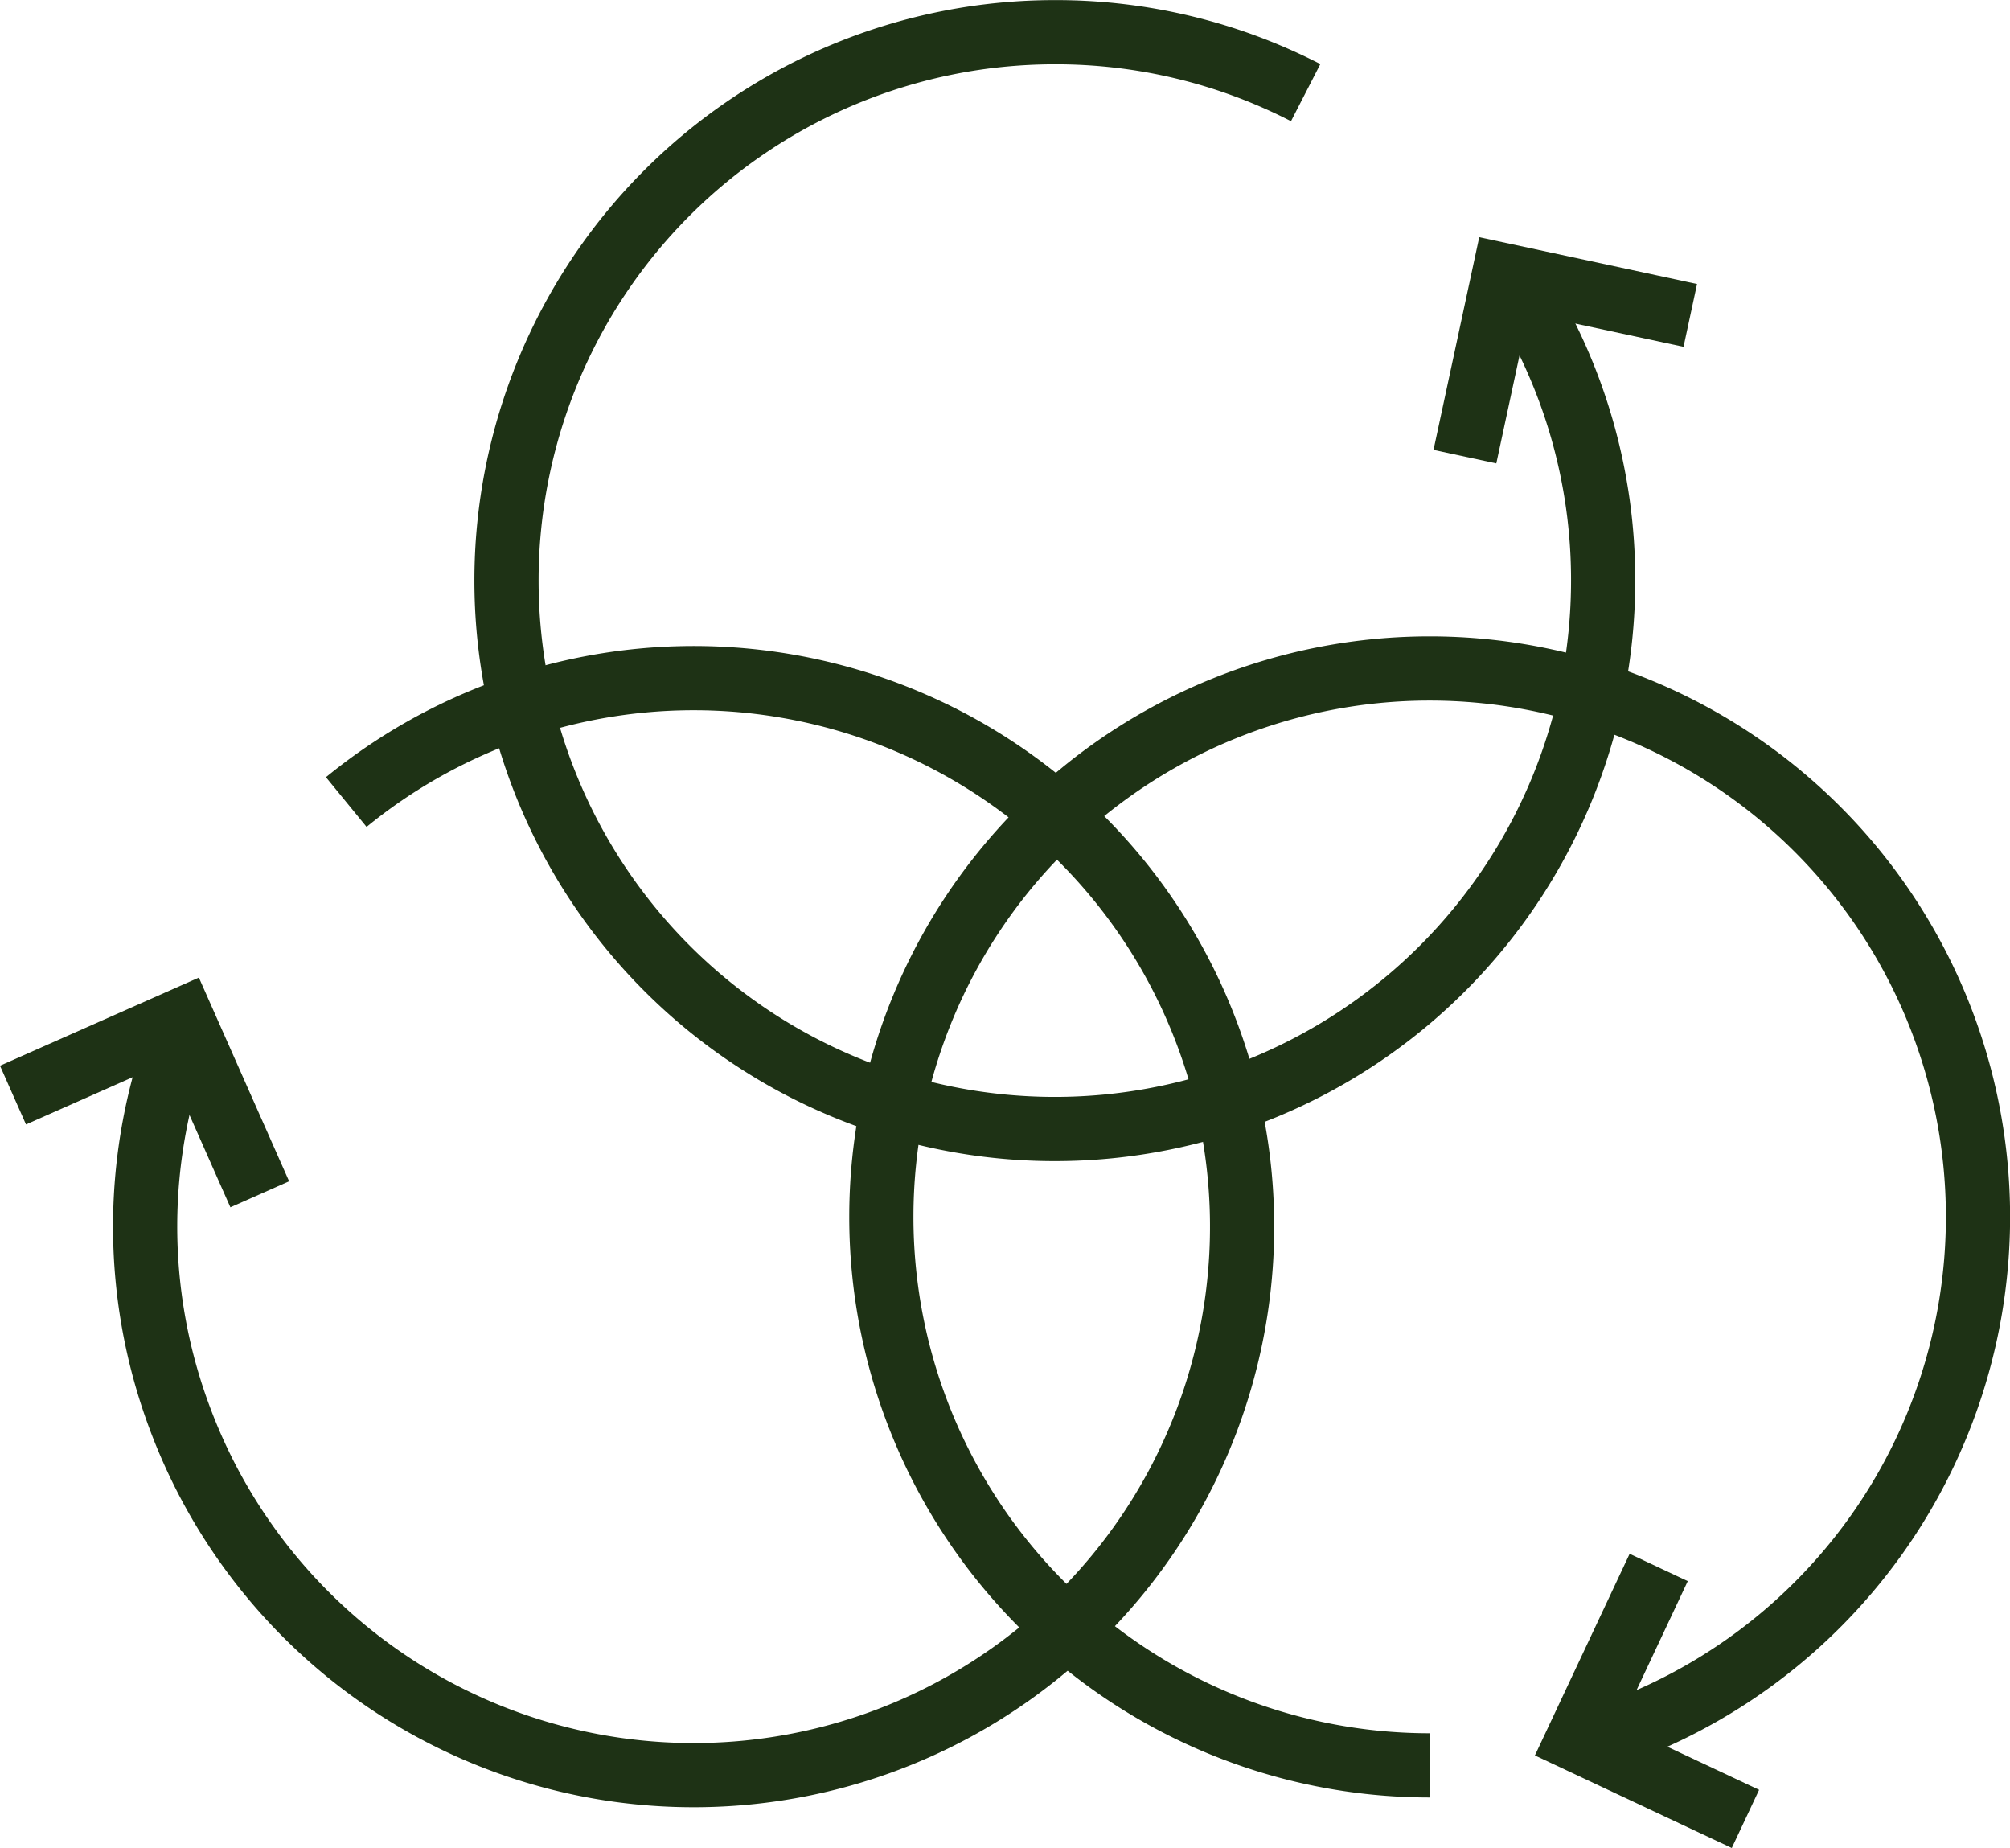
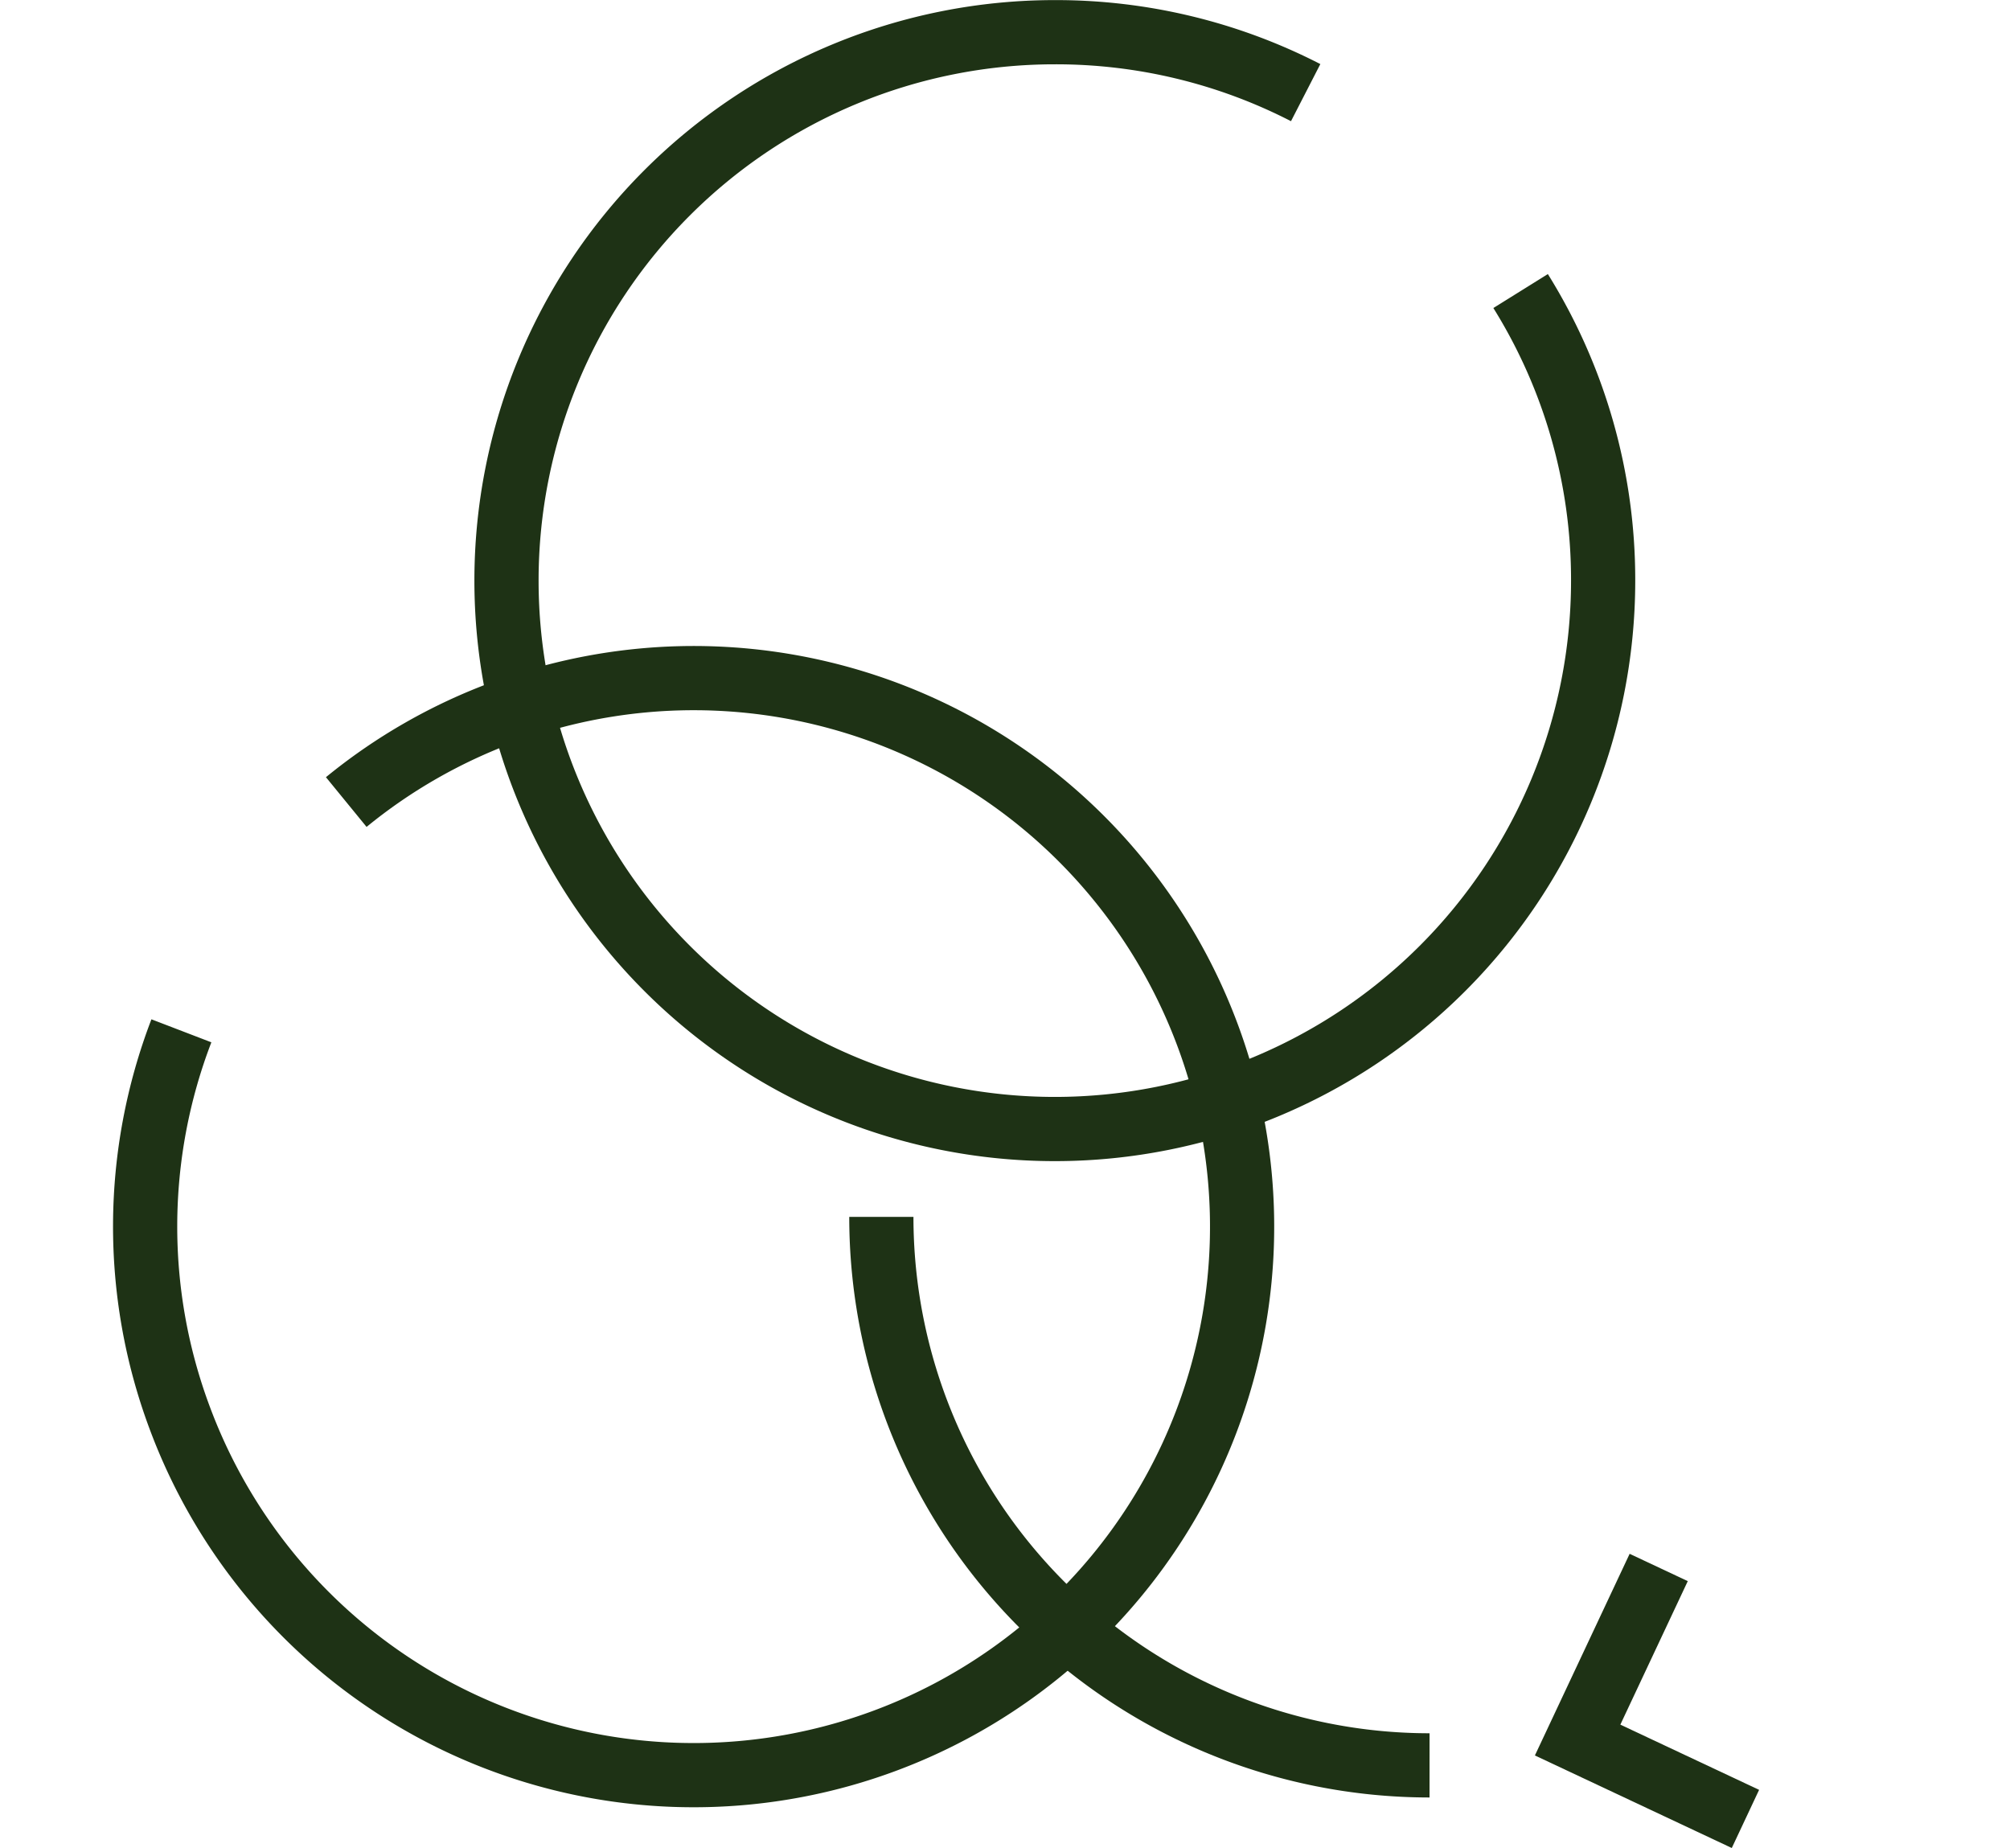
<svg xmlns="http://www.w3.org/2000/svg" width="62.618" height="57.558" viewBox="0 0 62.618 57.558">
  <g id="Group_283" data-name="Group 283" transform="translate(933.56 157.885)">
    <path id="Path_265" data-name="Path 265" d="M-920.379-121.228a17.059,17.059,0,0,1,4.9-2.8,17.083,17.083,0,0,1,21.948,10.1,17.082,17.082,0,0,1-10.1,21.948,17.082,17.082,0,0,1-21.948-10.1,17.017,17.017,0,0,1,.064-12.023" transform="translate(-2.394 -11.676)" fill="none" stroke="#1e3215" stroke-miterlimit="10" stroke-width="2" />
-     <path id="Path_266" data-name="Path 266" d="M-873.322-91.393A17.082,17.082,0,0,1-890.4-108.476a17.083,17.083,0,0,1,17.082-17.082,17.083,17.083,0,0,1,17.082,17.082,17.091,17.091,0,0,1-11.673,16.209" transform="translate(-15.703 -11.507)" fill="none" stroke="#1e3215" stroke-miterlimit="10" stroke-width="2" />
+     <path id="Path_266" data-name="Path 266" d="M-873.322-91.393A17.082,17.082,0,0,1-890.4-108.476" transform="translate(-15.703 -11.507)" fill="none" stroke="#1e3215" stroke-miterlimit="10" stroke-width="2" />
    <path id="Path_267" data-name="Path 267" d="M-877.262-148.82a17,17,0,0,1,2.571,9.018,17.082,17.082,0,0,1-17.082,17.082A17.082,17.082,0,0,1-908.855-139.8a17.082,17.082,0,0,1,17.082-17.082A17.016,17.016,0,0,1-883.958-155" transform="translate(-8.926 0)" fill="none" stroke="#1e3215" stroke-miterlimit="10" stroke-width="2" />
-     <path id="Path_268" data-name="Path 268" d="M-925.468-102.824l-2.406-5.43-5.281,2.34" transform="translate(0 -17.863)" fill="none" stroke="#1e3215" stroke-miterlimit="10" stroke-width="2.001" />
-     <path id="Path_269" data-name="Path 269" d="M-854.641-143.663l-5.807-1.248-1.214,5.647" transform="translate(-26.261 -4.398)" fill="none" stroke="#1e3215" stroke-miterlimit="10" stroke-width="2.001" />
    <path id="Path_270" data-name="Path 270" d="M-853.587-81.3l-2.526,5.375,5.228,2.457" transform="translate(-28.299 -27.764)" fill="none" stroke="#1e3215" stroke-miterlimit="10" stroke-width="2.001" />
  </g>
</svg>